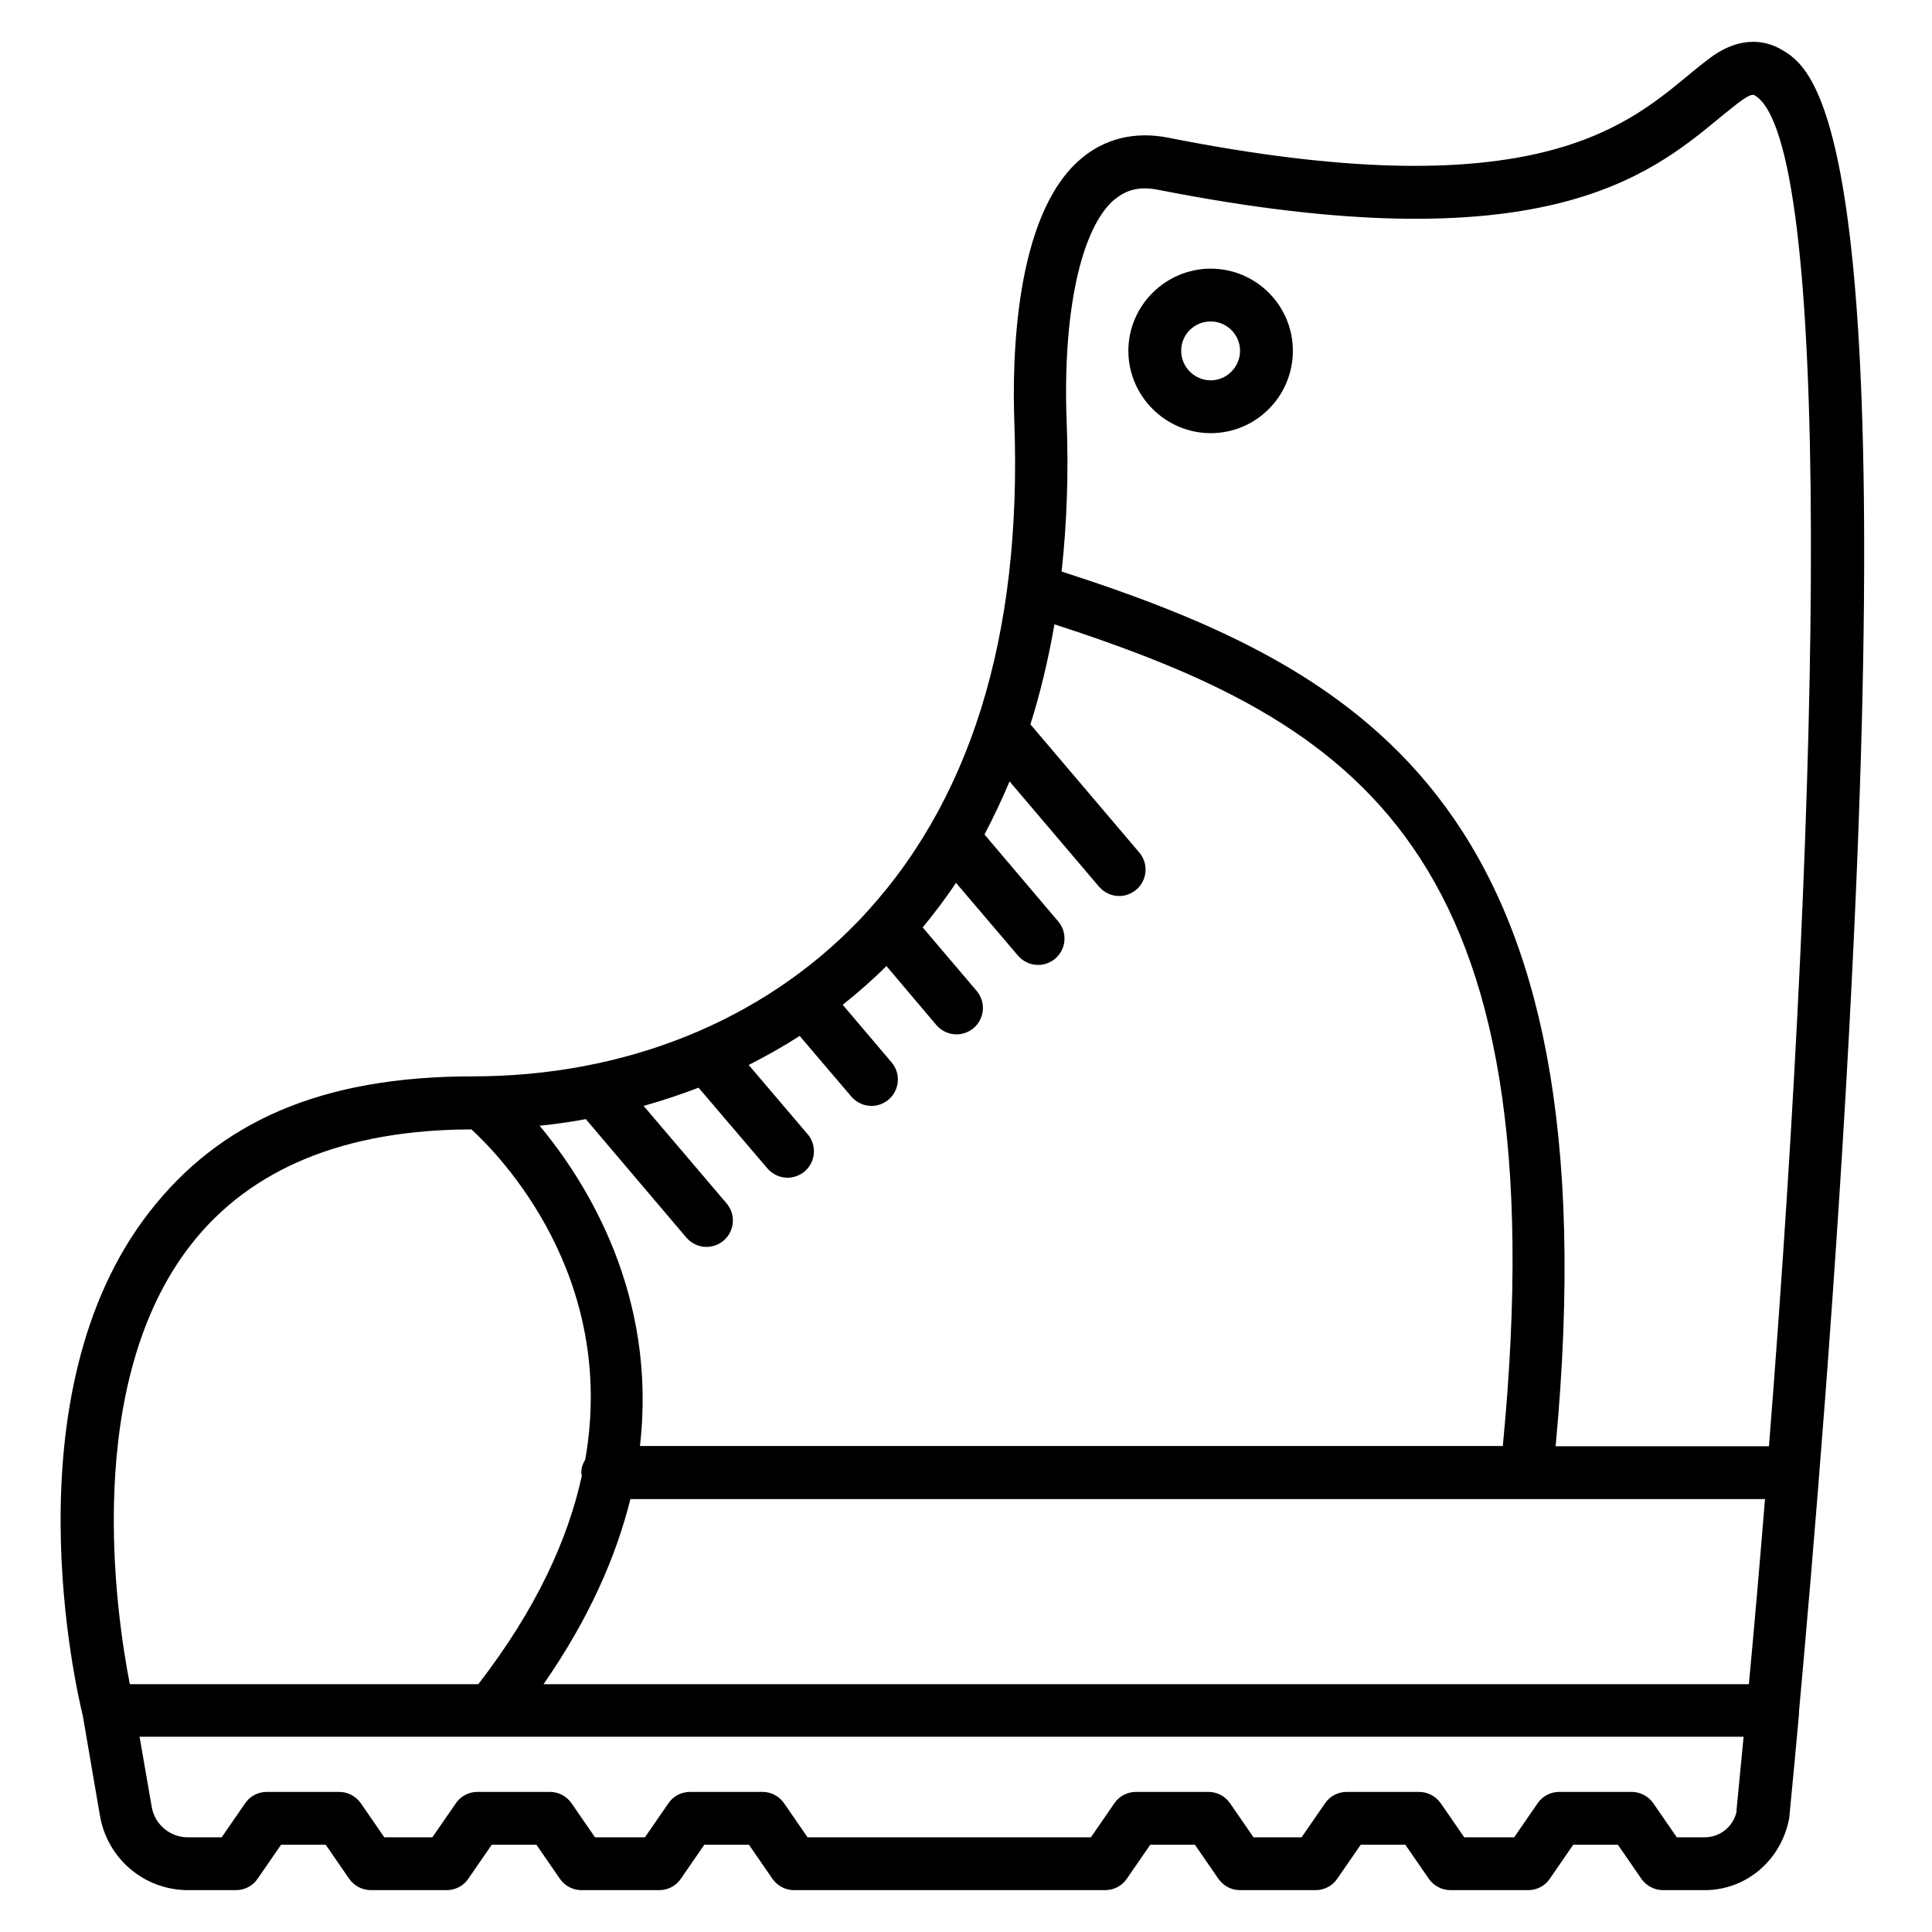
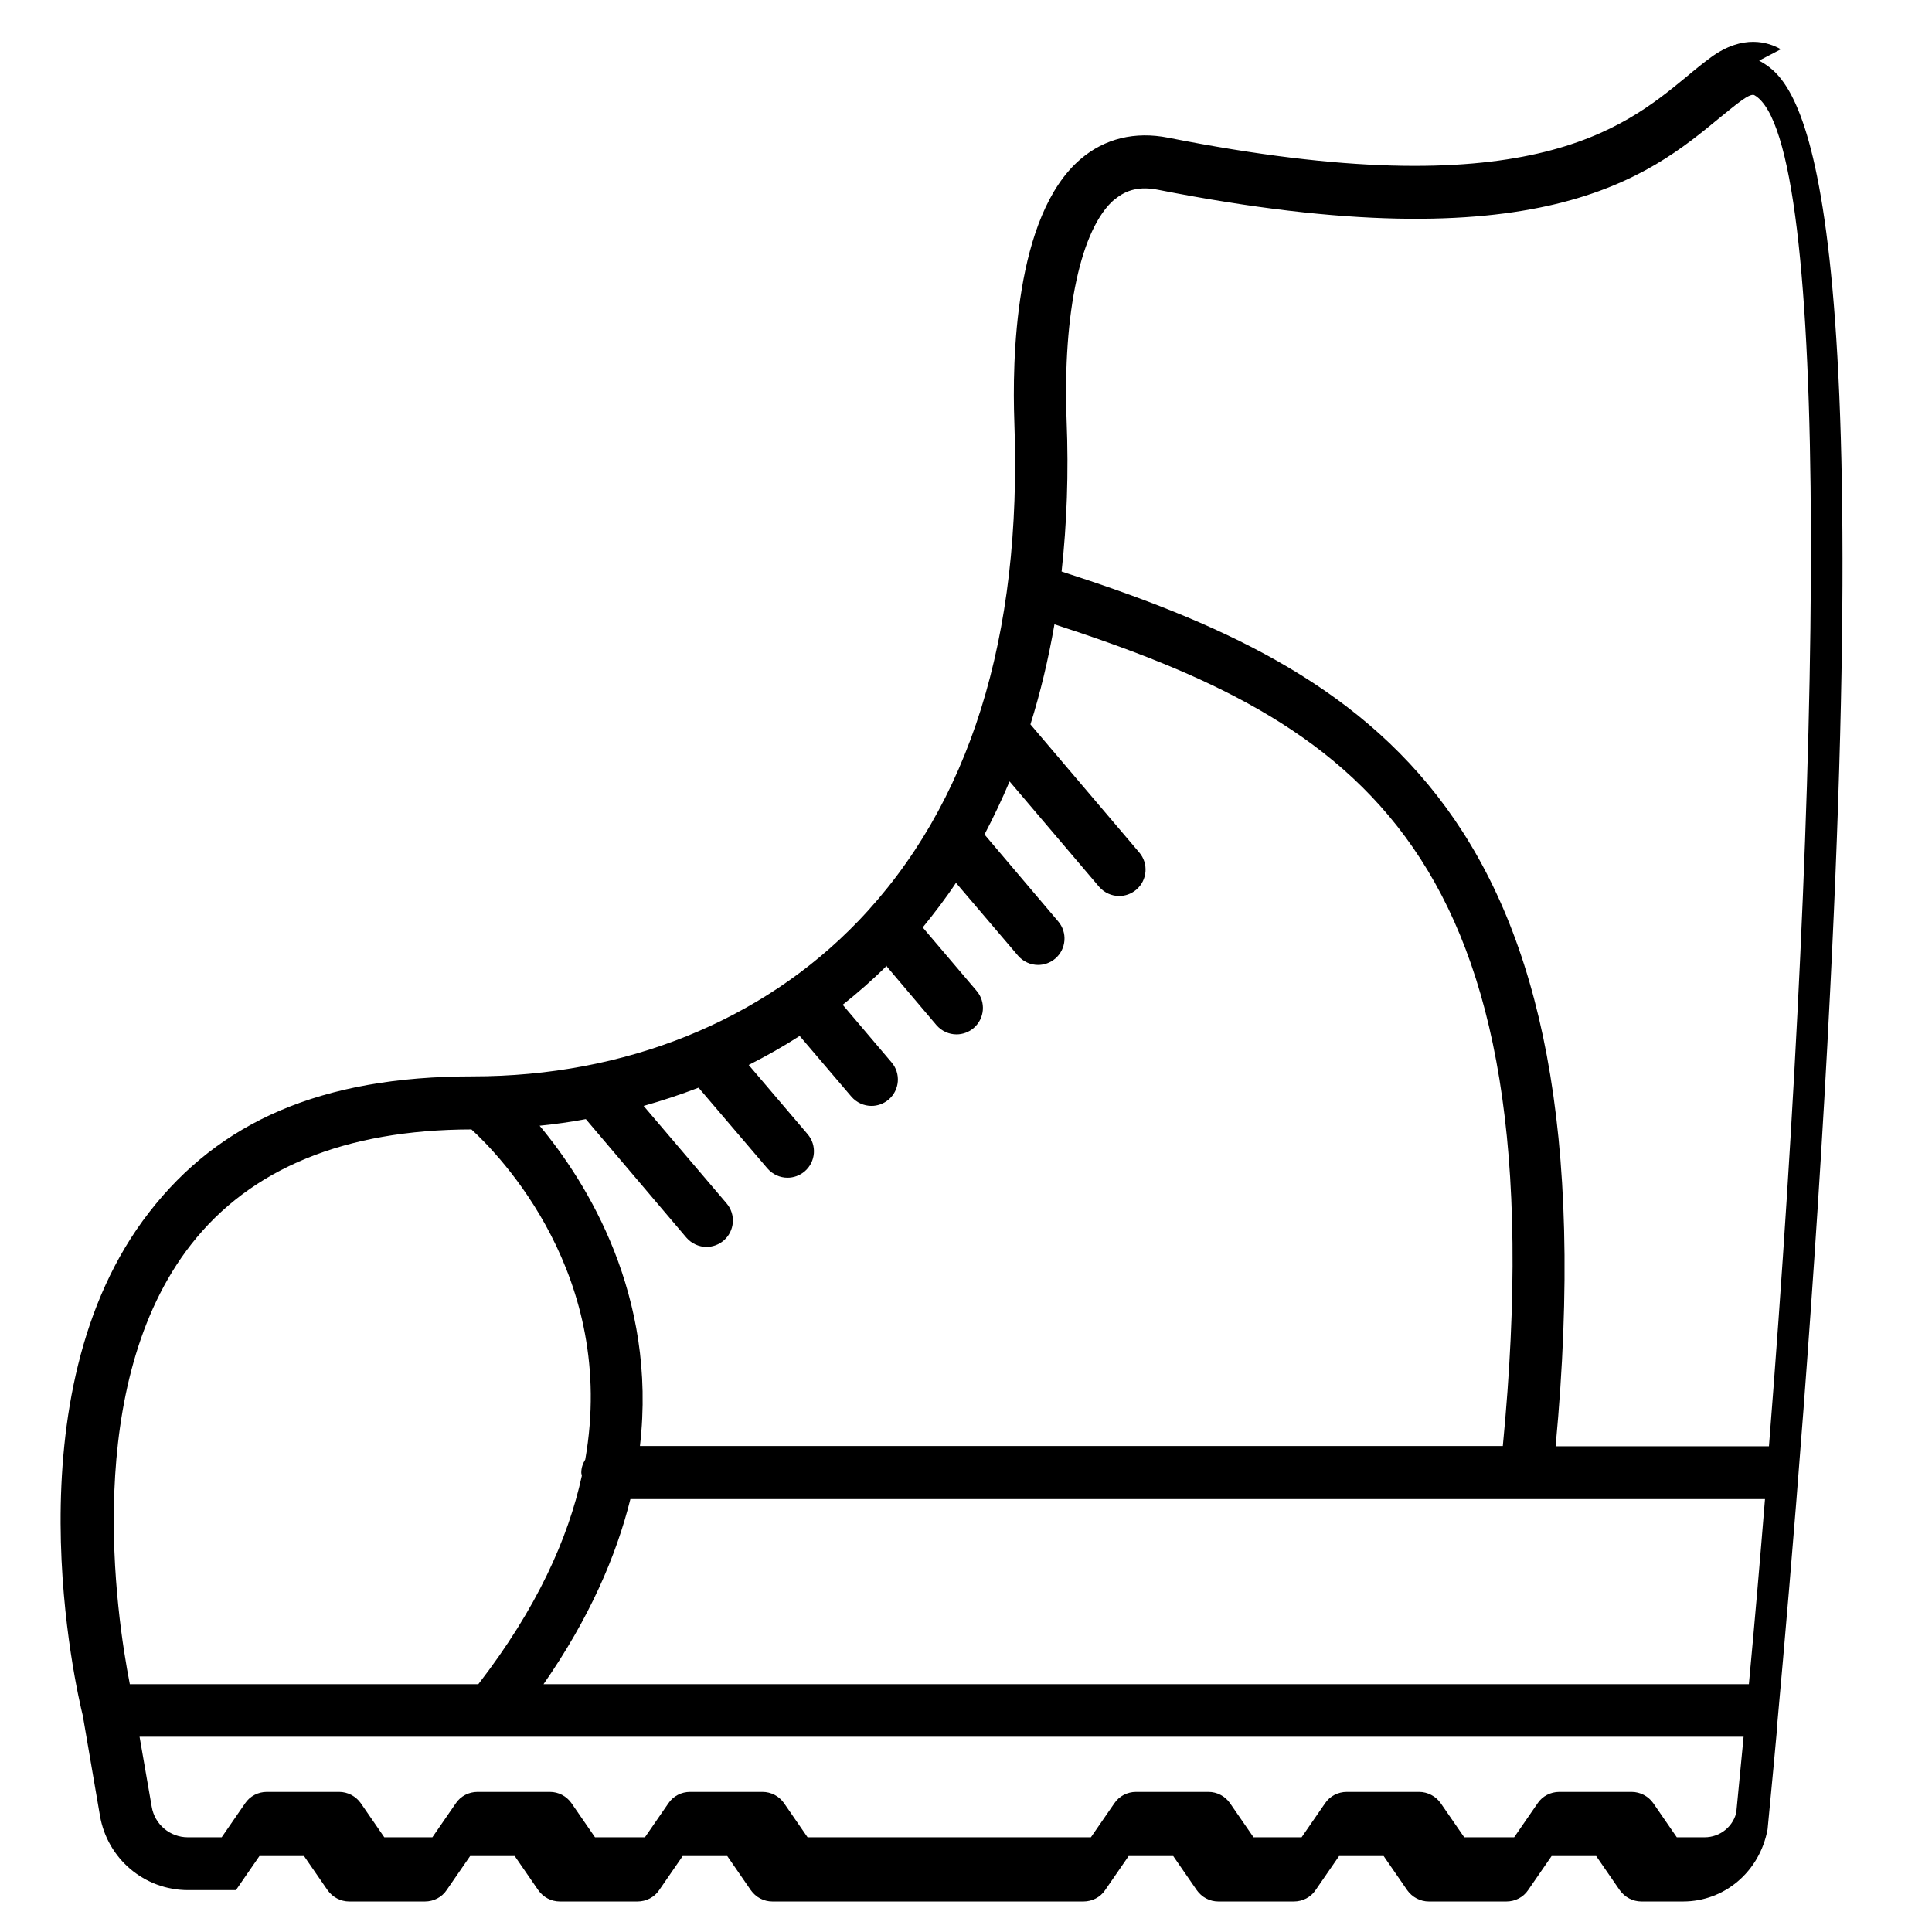
<svg xmlns="http://www.w3.org/2000/svg" fill="#000000" width="800px" height="800px" version="1.1" viewBox="144 144 512 512">
  <g>
-     <path d="m464.86 258.79c12.035 0 21.762-9.797 21.762-21.832 0-12.035-9.797-21.762-21.762-21.762-11.965 0-21.832 9.797-21.832 21.762 0 11.965 9.797 21.832 21.832 21.832zm0-29.598c4.269 0 7.766 3.5 7.766 7.766 0 4.269-3.5 7.836-7.766 7.836-4.269 0-7.836-3.5-7.836-7.836 0-4.34 3.5-7.766 7.836-7.766z" />
-     <path d="m615.94 157.05c-3.289-1.891-10.008-4.059-18.473 2.098-2.098 1.539-4.269 3.289-6.508 5.18-16.934 13.926-42.473 34.988-137.36 16.164-8.816-1.75-16.863 0.211-23.23 5.668-17.633 15.043-18.125 53.738-17.562 69.625 2.098 57.098-11.824 101.6-41.426 132.39-25.469 26.449-61.785 41.074-102.09 41.074-40.305 0-67.176 12.105-85.719 35.965-37.645 48.352-19.172 127.28-17.633 133.44l4.547 26.52c1.961 11.406 11.754 19.734 23.371 19.734h12.664c2.309 0 4.477-1.121 5.738-3.008l6.227-9.027h11.824l6.227 9.027c1.328 1.891 3.5 3.008 5.738 3.008h20.082c2.309 0 4.477-1.121 5.738-3.008l6.227-9.027h11.824l6.227 9.027c1.328 1.891 3.43 3.008 5.738 3.008h20.57c2.309 0 4.477-1.121 5.738-3.008l6.227-9.027h11.824l6.227 9.027c1.328 1.891 3.43 3.008 5.738 3.008h82.43c2.309 0 4.477-1.121 5.738-3.008l6.227-9.027h11.824l6.227 9.027c1.328 1.891 3.43 3.008 5.738 3.008h20.012c2.309 0 4.477-1.121 5.738-3.008l6.227-9.027h11.824l6.227 9.027c1.328 1.891 3.5 3.008 5.738 3.008h20.57c2.309 0 4.477-1.121 5.738-3.008l6.227-9.027h11.824l6.227 9.027c1.328 1.891 3.5 3.008 5.738 3.008h11.055c10.914 0 20.293-7.836 22.391-19.102 0-0.352 1.051-10.496 2.59-27.57v-0.629c3.637-39.887 10.145-116.57 13.996-194.04 11.547-229.16-10.496-241.76-18.824-246.52zm-176.54 39.816c3.148-2.66 6.719-3.5 11.406-2.59 101.46 20.012 130.08-3.5 148.97-19.102 2.098-1.68 3.988-3.289 5.949-4.688 0.91-0.629 2.519-1.68 3.219-1.258 20.504 11.688 18.125 178.08 3.848 358.05h-56.539c15.812-168.5-49.543-205.51-130.92-231.82 1.398-12.734 1.891-26.102 1.328-40.094-1.051-28.48 3.777-50.871 12.664-58.496zm-60.387 203.27 13.156 15.535c1.398 1.609 3.359 2.449 5.316 2.449 1.609 0 3.219-0.559 4.547-1.68 2.938-2.519 3.289-6.926 0.77-9.867l-14.273-16.793c3.078-3.777 6.086-7.695 8.816-11.824l16.445 19.312c1.398 1.609 3.359 2.449 5.316 2.449 1.609 0 3.219-0.559 4.547-1.68 2.938-2.519 3.289-6.926 0.77-9.867l-19.523-23.02c2.379-4.547 4.617-9.238 6.648-14.066l23.723 27.918c1.398 1.609 3.359 2.449 5.316 2.449 1.609 0 3.219-0.559 4.547-1.68 2.938-2.519 3.289-6.926 0.77-9.867l-28.828-33.938c2.66-8.469 4.758-17.285 6.367-26.52 79.629 25.961 134.14 59.27 118.82 217.76h-228.67c4.617-39.887-13.996-69.762-26.59-84.879 4.129-0.418 8.188-0.98 12.246-1.75l26.66 31.418c1.398 1.609 3.359 2.449 5.316 2.449 1.609 0 3.219-0.559 4.547-1.68 2.938-2.519 3.289-6.926 0.77-9.867l-21.973-25.82c4.969-1.398 9.797-3.008 14.555-4.828l18.262 21.41c1.398 1.609 3.359 2.449 5.316 2.449 1.609 0 3.219-0.559 4.547-1.68 2.938-2.519 3.289-6.926 0.77-9.867l-15.605-18.332c4.688-2.379 9.168-4.898 13.504-7.695l13.715 16.094c1.398 1.609 3.359 2.449 5.316 2.449 1.609 0 3.219-0.559 4.547-1.68 2.938-2.519 3.289-6.926 0.77-9.867l-12.945-15.254c4.059-3.219 7.977-6.648 11.688-10.355zm-200.62 190.12c-3.57-18.262-12.734-79.352 16.234-116.44 15.742-20.152 40.723-30.438 74.312-30.508 7.418 6.789 38.695 38.766 30.16 87.469-0.629 1.051-1.051 2.168-1.051 3.5 0 0.281 0.141 0.559 0.141 0.84-3.637 16.652-11.965 35.195-27.43 55.211l-92.367-0.004zm425.86 33.586c-0.77 4.129-4.34 7.066-8.535 7.066h-7.348l-6.227-9.027c-1.328-1.891-3.5-3.008-5.738-3.008h-19.172c-2.309 0-4.477 1.121-5.738 3.008l-6.227 9.027h-13.227l-6.227-9.027c-1.328-1.891-3.5-3.008-5.738-3.008h-19.172c-2.309 0-4.477 1.121-5.738 3.008l-6.227 9.027h-12.734l-6.227-9.027c-1.328-1.891-3.43-3.008-5.738-3.008h-19.172c-2.309 0-4.477 1.121-5.738 3.008l-6.227 9.027h-75.082l-6.227-9.027c-1.328-1.891-3.43-3.008-5.738-3.008h-19.172c-2.309 0-4.477 1.121-5.738 3.008l-6.227 9.027h-13.227l-6.227-9.027c-1.328-1.891-3.43-3.008-5.738-3.008h-19.172c-2.309 0-4.477 1.121-5.738 3.008l-6.227 9.027h-12.734l-6.227-9.027c-1.328-1.891-3.5-3.008-5.738-3.008h-19.172c-2.309 0-4.477 1.121-5.738 3.008l-6.227 9.027h-8.957c-4.758 0-8.816-3.43-9.586-8.117l-3.219-18.543h425.09c-0.629 6.578-1.258 13.086-1.891 19.594zm3.219-33.516h-319.43c12.105-17.422 19.242-33.867 23.02-49.051h300.68c-1.328 16.305-2.731 32.676-4.269 49.051z" />
+     <path d="m615.94 157.05c-3.289-1.891-10.008-4.059-18.473 2.098-2.098 1.539-4.269 3.289-6.508 5.18-16.934 13.926-42.473 34.988-137.36 16.164-8.816-1.75-16.863 0.211-23.23 5.668-17.633 15.043-18.125 53.738-17.562 69.625 2.098 57.098-11.824 101.6-41.426 132.39-25.469 26.449-61.785 41.074-102.09 41.074-40.305 0-67.176 12.105-85.719 35.965-37.645 48.352-19.172 127.28-17.633 133.44l4.547 26.52c1.961 11.406 11.754 19.734 23.371 19.734h12.664l6.227-9.027h11.824l6.227 9.027c1.328 1.891 3.5 3.008 5.738 3.008h20.082c2.309 0 4.477-1.121 5.738-3.008l6.227-9.027h11.824l6.227 9.027c1.328 1.891 3.43 3.008 5.738 3.008h20.57c2.309 0 4.477-1.121 5.738-3.008l6.227-9.027h11.824l6.227 9.027c1.328 1.891 3.43 3.008 5.738 3.008h82.43c2.309 0 4.477-1.121 5.738-3.008l6.227-9.027h11.824l6.227 9.027c1.328 1.891 3.43 3.008 5.738 3.008h20.012c2.309 0 4.477-1.121 5.738-3.008l6.227-9.027h11.824l6.227 9.027c1.328 1.891 3.5 3.008 5.738 3.008h20.57c2.309 0 4.477-1.121 5.738-3.008l6.227-9.027h11.824l6.227 9.027c1.328 1.891 3.5 3.008 5.738 3.008h11.055c10.914 0 20.293-7.836 22.391-19.102 0-0.352 1.051-10.496 2.59-27.57v-0.629c3.637-39.887 10.145-116.57 13.996-194.04 11.547-229.16-10.496-241.76-18.824-246.52zm-176.54 39.816c3.148-2.66 6.719-3.5 11.406-2.59 101.46 20.012 130.08-3.5 148.97-19.102 2.098-1.68 3.988-3.289 5.949-4.688 0.91-0.629 2.519-1.68 3.219-1.258 20.504 11.688 18.125 178.08 3.848 358.05h-56.539c15.812-168.5-49.543-205.51-130.92-231.82 1.398-12.734 1.891-26.102 1.328-40.094-1.051-28.48 3.777-50.871 12.664-58.496zm-60.387 203.27 13.156 15.535c1.398 1.609 3.359 2.449 5.316 2.449 1.609 0 3.219-0.559 4.547-1.68 2.938-2.519 3.289-6.926 0.77-9.867l-14.273-16.793c3.078-3.777 6.086-7.695 8.816-11.824l16.445 19.312c1.398 1.609 3.359 2.449 5.316 2.449 1.609 0 3.219-0.559 4.547-1.68 2.938-2.519 3.289-6.926 0.77-9.867l-19.523-23.02c2.379-4.547 4.617-9.238 6.648-14.066l23.723 27.918c1.398 1.609 3.359 2.449 5.316 2.449 1.609 0 3.219-0.559 4.547-1.68 2.938-2.519 3.289-6.926 0.77-9.867l-28.828-33.938c2.66-8.469 4.758-17.285 6.367-26.52 79.629 25.961 134.14 59.27 118.82 217.76h-228.67c4.617-39.887-13.996-69.762-26.59-84.879 4.129-0.418 8.188-0.98 12.246-1.75l26.66 31.418c1.398 1.609 3.359 2.449 5.316 2.449 1.609 0 3.219-0.559 4.547-1.68 2.938-2.519 3.289-6.926 0.77-9.867l-21.973-25.82c4.969-1.398 9.797-3.008 14.555-4.828l18.262 21.41c1.398 1.609 3.359 2.449 5.316 2.449 1.609 0 3.219-0.559 4.547-1.68 2.938-2.519 3.289-6.926 0.77-9.867l-15.605-18.332c4.688-2.379 9.168-4.898 13.504-7.695l13.715 16.094c1.398 1.609 3.359 2.449 5.316 2.449 1.609 0 3.219-0.559 4.547-1.68 2.938-2.519 3.289-6.926 0.77-9.867l-12.945-15.254c4.059-3.219 7.977-6.648 11.688-10.355zm-200.62 190.12c-3.57-18.262-12.734-79.352 16.234-116.44 15.742-20.152 40.723-30.438 74.312-30.508 7.418 6.789 38.695 38.766 30.16 87.469-0.629 1.051-1.051 2.168-1.051 3.5 0 0.281 0.141 0.559 0.141 0.84-3.637 16.652-11.965 35.195-27.43 55.211l-92.367-0.004zm425.86 33.586c-0.77 4.129-4.34 7.066-8.535 7.066h-7.348l-6.227-9.027c-1.328-1.891-3.5-3.008-5.738-3.008h-19.172c-2.309 0-4.477 1.121-5.738 3.008l-6.227 9.027h-13.227l-6.227-9.027c-1.328-1.891-3.5-3.008-5.738-3.008h-19.172c-2.309 0-4.477 1.121-5.738 3.008l-6.227 9.027h-12.734l-6.227-9.027c-1.328-1.891-3.43-3.008-5.738-3.008h-19.172c-2.309 0-4.477 1.121-5.738 3.008l-6.227 9.027h-75.082l-6.227-9.027c-1.328-1.891-3.43-3.008-5.738-3.008h-19.172c-2.309 0-4.477 1.121-5.738 3.008l-6.227 9.027h-13.227l-6.227-9.027c-1.328-1.891-3.43-3.008-5.738-3.008h-19.172c-2.309 0-4.477 1.121-5.738 3.008l-6.227 9.027h-12.734l-6.227-9.027c-1.328-1.891-3.5-3.008-5.738-3.008h-19.172c-2.309 0-4.477 1.121-5.738 3.008l-6.227 9.027h-8.957c-4.758 0-8.816-3.43-9.586-8.117l-3.219-18.543h425.09c-0.629 6.578-1.258 13.086-1.891 19.594zm3.219-33.516h-319.43c12.105-17.422 19.242-33.867 23.02-49.051h300.68c-1.328 16.305-2.731 32.676-4.269 49.051z" />
  </g>
</svg>